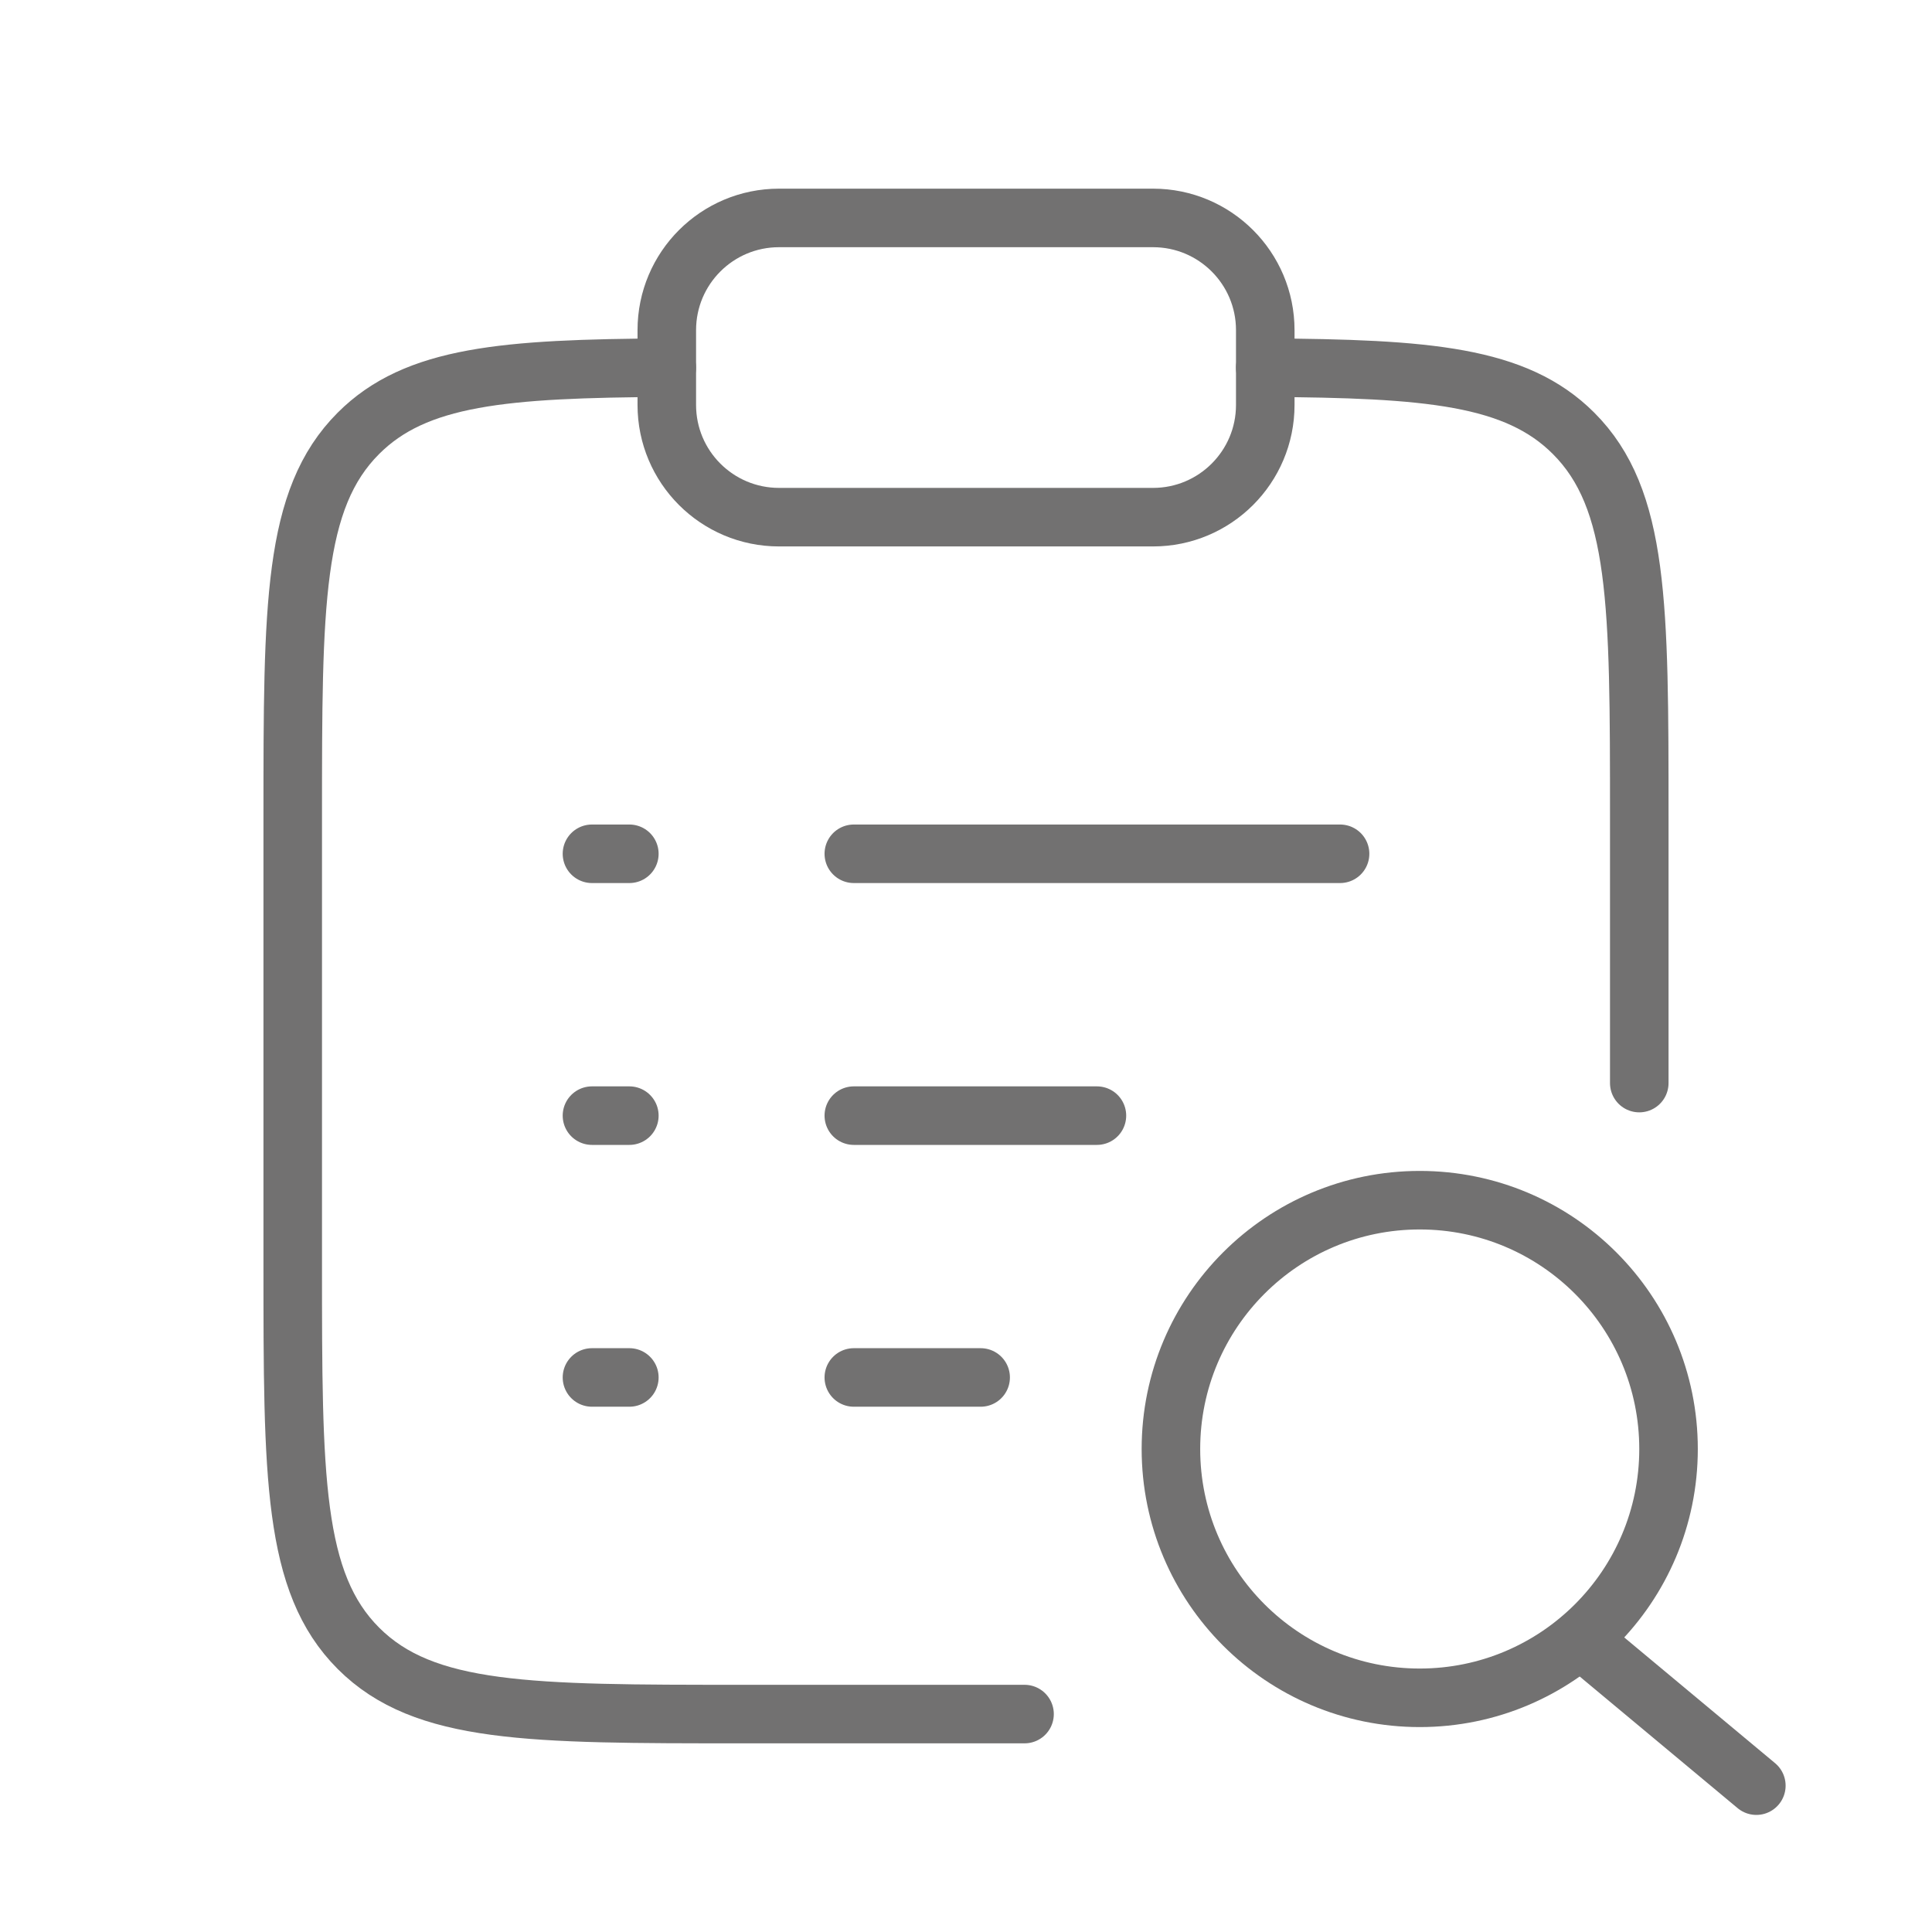
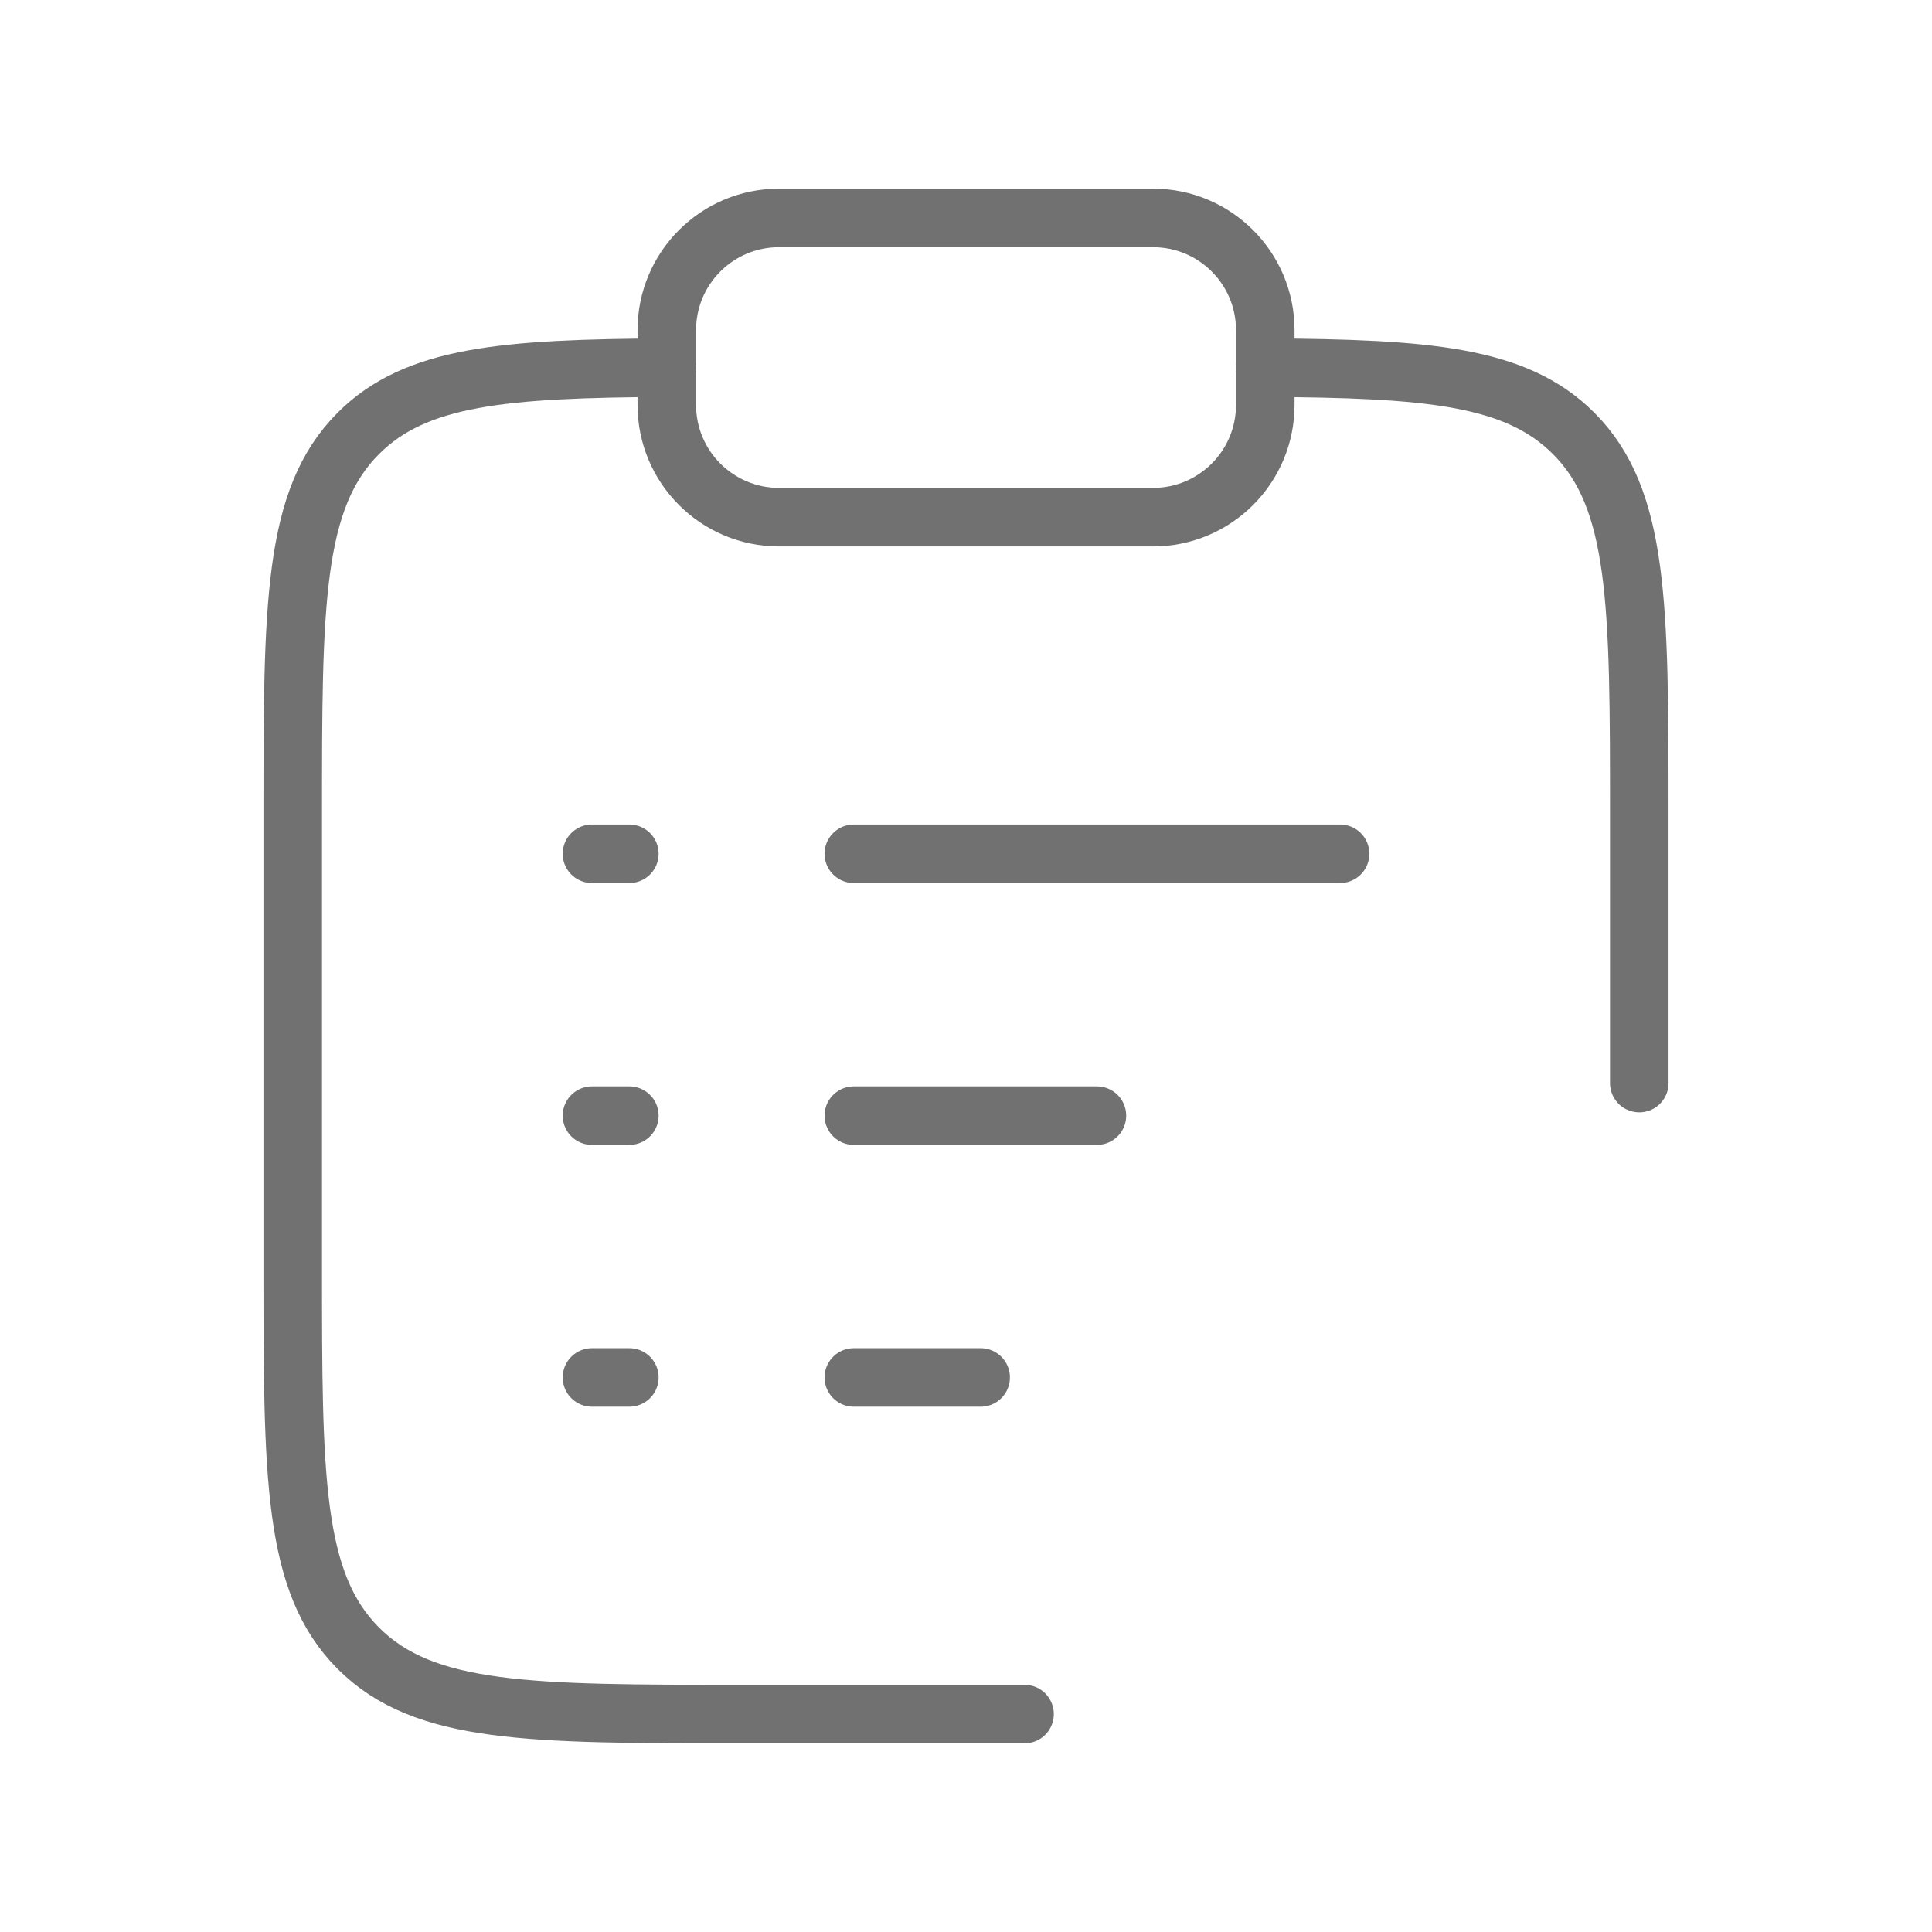
<svg xmlns="http://www.w3.org/2000/svg" width="60" height="60" viewBox="0 0 60 60" fill="none">
  <path d="M39.293 11.418C44.346 11.447 47.082 11.671 48.867 13.456C50.909 15.497 50.909 18.782 50.909 25.354V33.636M20.707 11.418C15.654 11.447 12.917 11.671 11.132 13.456C9.091 15.497 9.091 18.782 9.091 25.354V39.293C9.091 45.864 9.091 49.149 11.132 51.191C13.174 53.232 16.459 53.232 23.03 53.232H31.818" stroke="#727171" stroke-width="1.818" stroke-linecap="round" />
  <path d="M26.516 34.647H34.066" stroke="#727171" stroke-width="1.818" stroke-linecap="round" />
  <path d="M18.384 34.647H19.545" stroke="#727171" stroke-width="1.818" stroke-linecap="round" />
  <path d="M18.384 26.515H19.545" stroke="#727171" stroke-width="1.818" stroke-linecap="round" />
  <path d="M18.384 42.778H19.545" stroke="#727171" stroke-width="1.818" stroke-linecap="round" />
  <path d="M26.516 26.515H41.617" stroke="#727171" stroke-width="1.818" stroke-linecap="round" />
  <path d="M26.516 42.778H30.455" stroke="#727171" stroke-width="1.818" stroke-linecap="round" />
  <path d="M20.708 10.253C20.708 8.328 22.268 6.768 24.193 6.768H35.809C37.733 6.768 39.294 8.328 39.294 10.253V12.576C39.294 14.501 37.733 16.061 35.809 16.061H24.193C22.268 16.061 20.708 14.501 20.708 12.576V10.253Z" stroke="#727171" stroke-width="1.818" />
-   <circle cx="44.091" cy="45" r="7.727" stroke="#727171" stroke-width="1.818" stroke-linecap="round" stroke-linejoin="round" />
-   <path d="M49.091 50.909L54.545 55.455" stroke="#727171" stroke-width="1.818" stroke-linecap="round" stroke-linejoin="round" />
</svg>